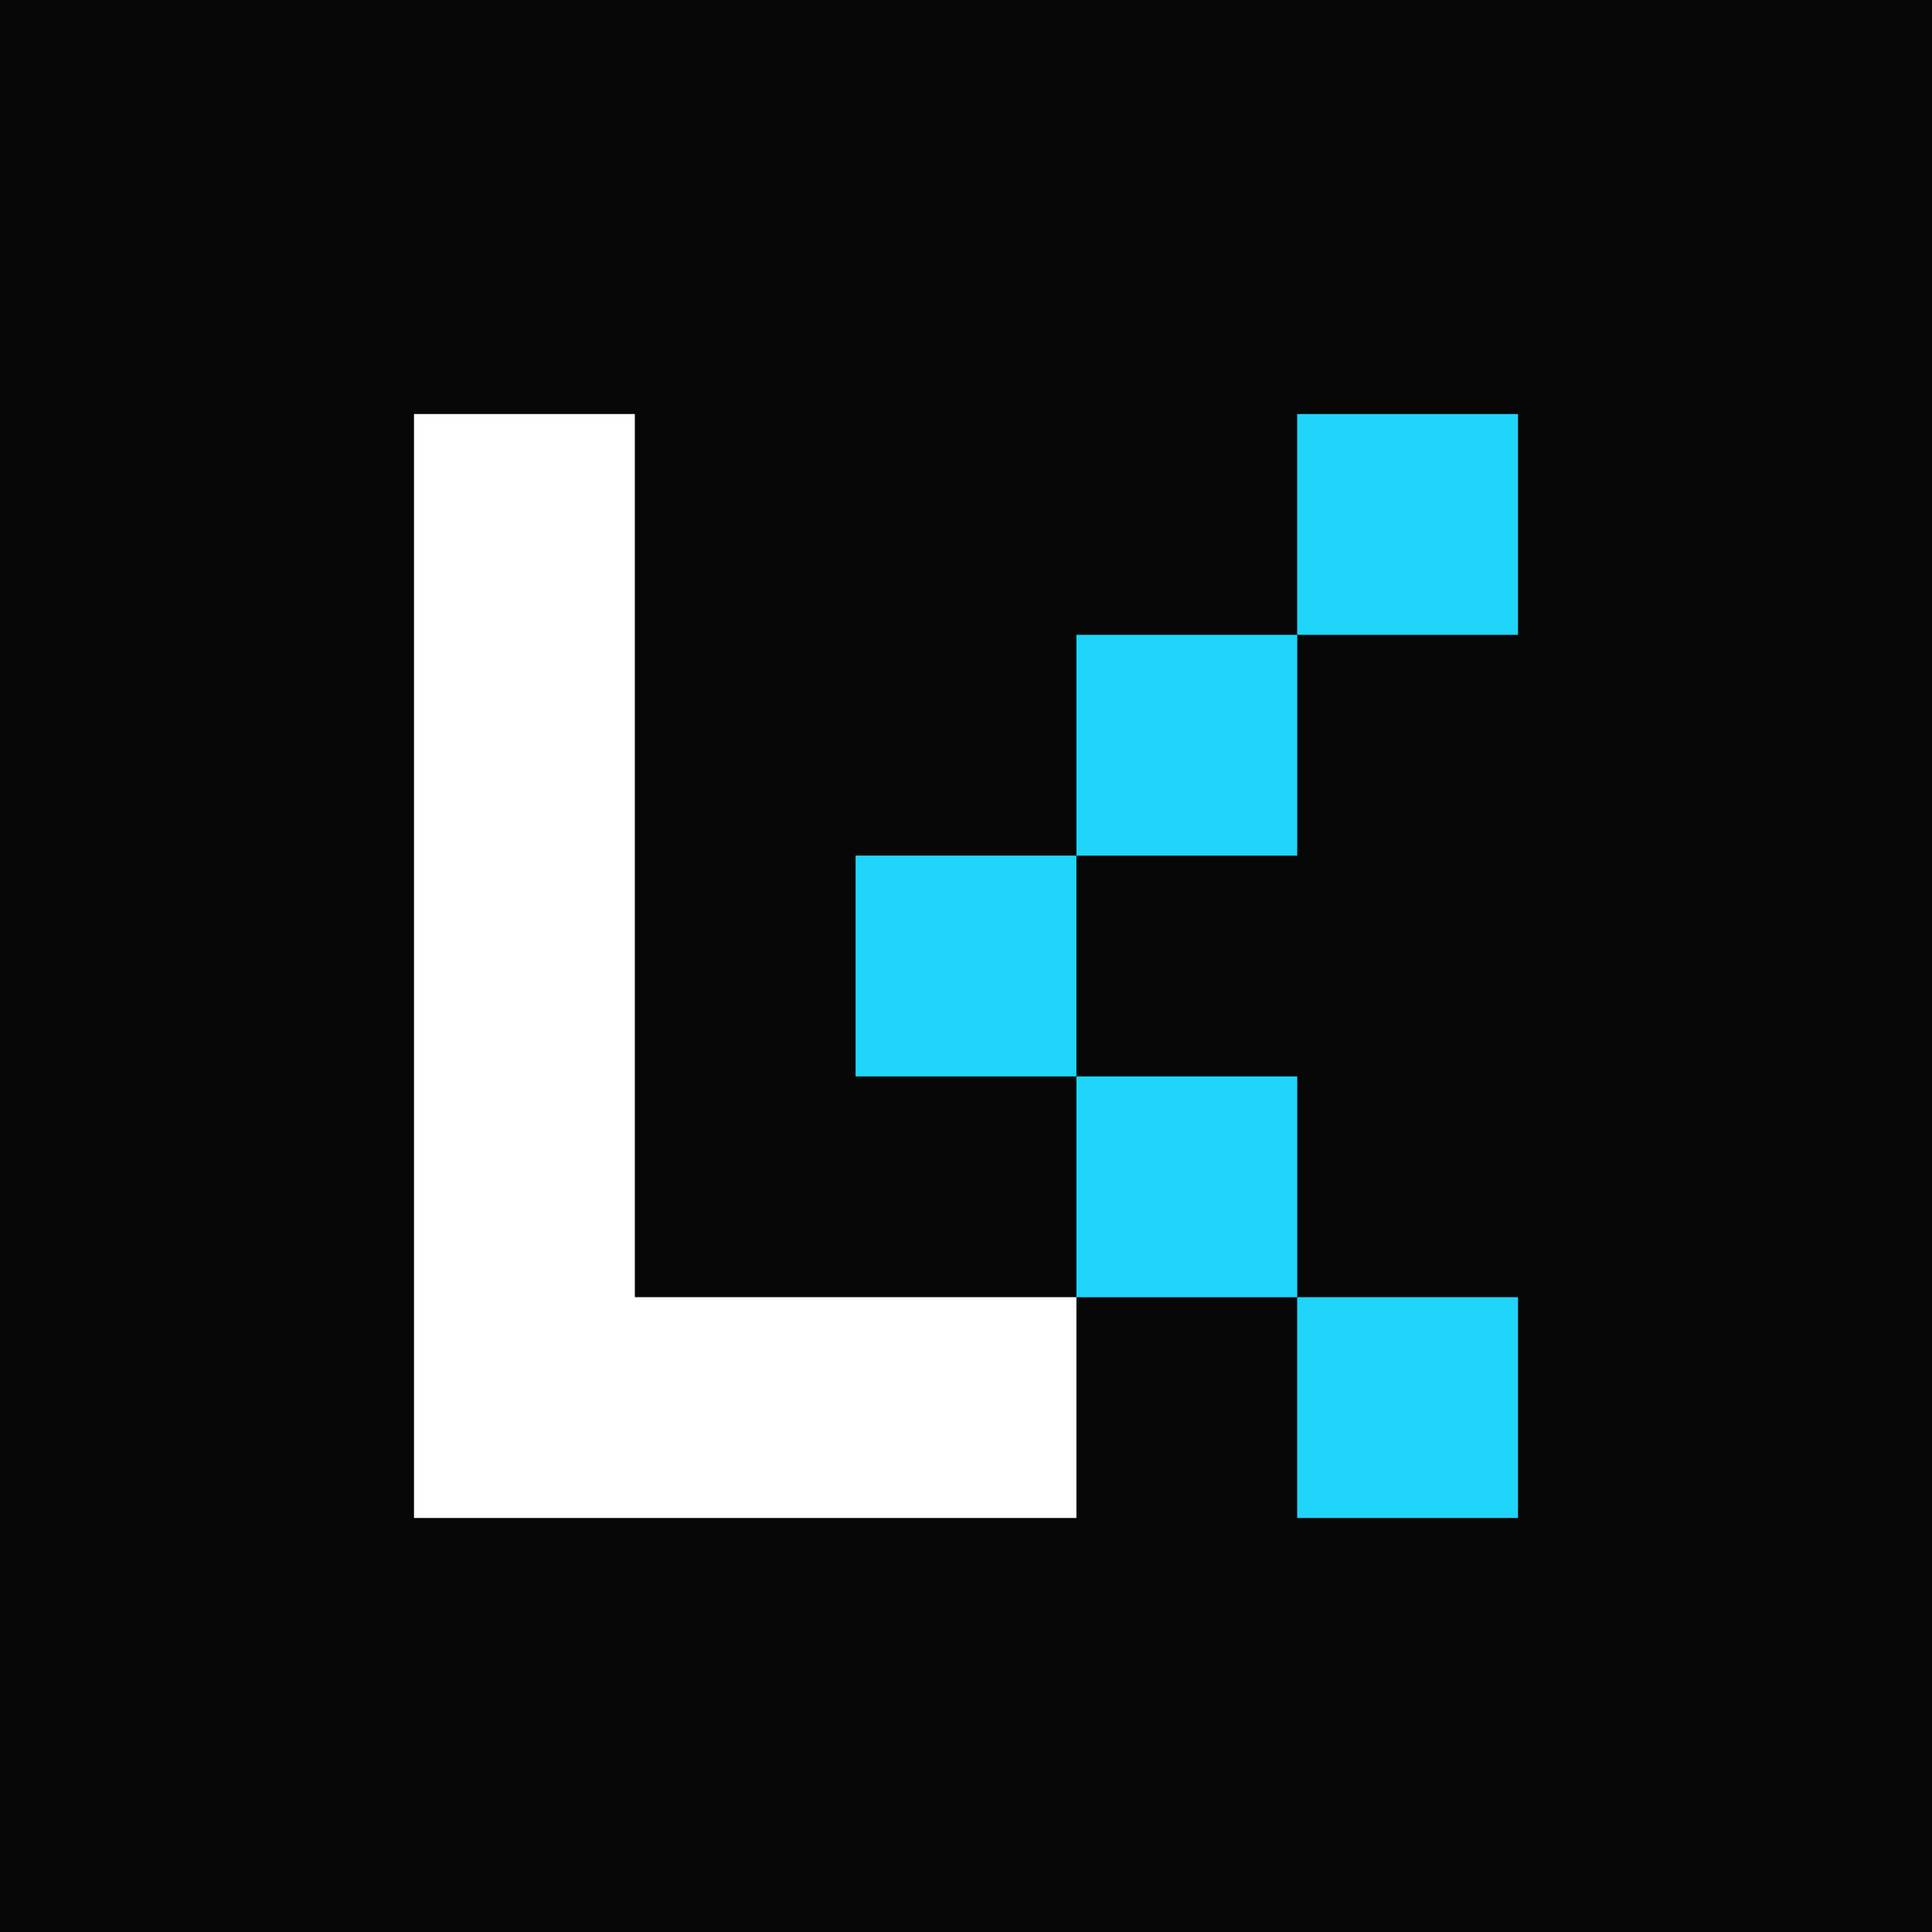
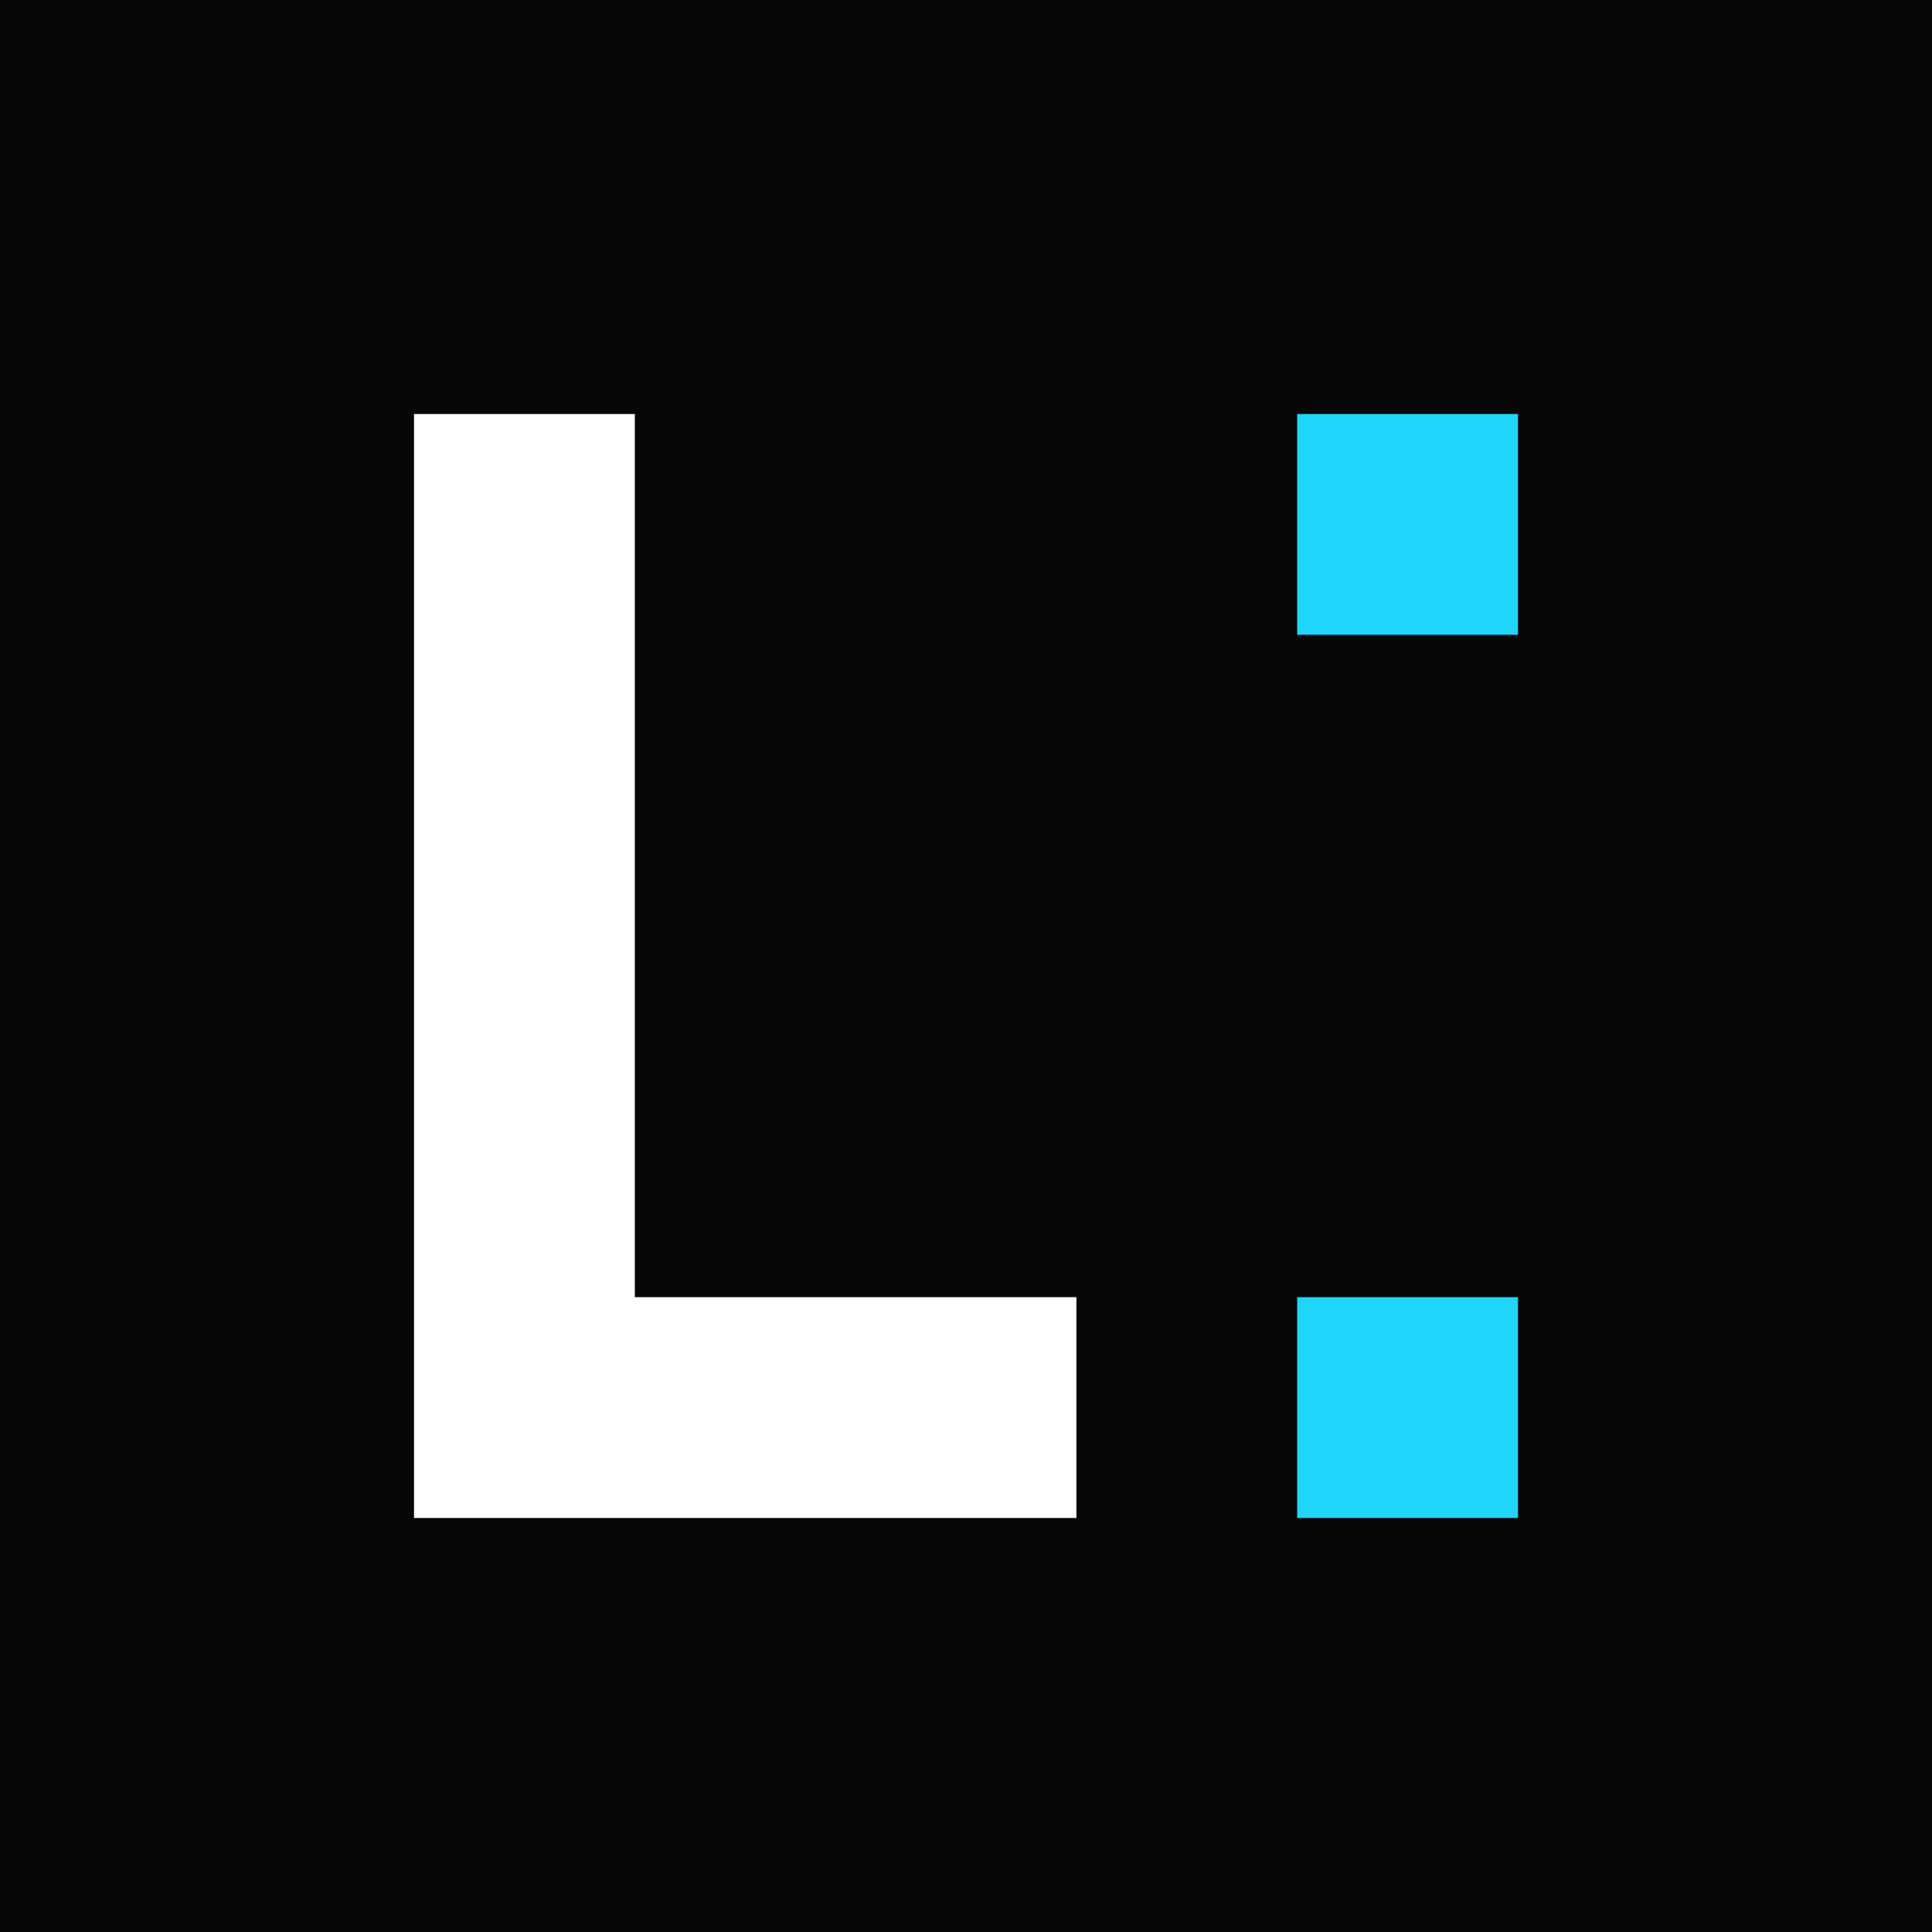
<svg xmlns="http://www.w3.org/2000/svg" width="224" height="224" viewBox="0 0 224 224" fill="none">
  <rect width="224" height="224" fill="#070707" />
  <g clip-path="url(#clip0_749_1291)">
-     <path d="M124.802 99.198H99.198V124.802H124.802V99.198Z" fill="#1FD5F9" />
-     <path d="M150.406 73.604H124.802V99.208H150.406V73.604Z" fill="#1FD5F9" />
-     <path d="M150.406 124.802H124.802V150.406H150.406V124.802Z" fill="#1FD5F9" />
    <path d="M176 48H150.396V73.604H176V48Z" fill="#1FD5F9" />
    <path d="M176 150.396H150.396V176H176V150.396Z" fill="#1FD5F9" />
    <path d="M73.604 150.396V124.802V99.198V73.604V48H48V73.604V99.198V124.802V150.396V176H73.604H99.198H124.802V150.396H99.198H73.604Z" fill="white" />
  </g>
  <defs>
    <clipPath id="clip0_749_1291">
      <rect width="128" height="128" fill="white" transform="translate(48 48)" />
    </clipPath>
  </defs>
</svg>